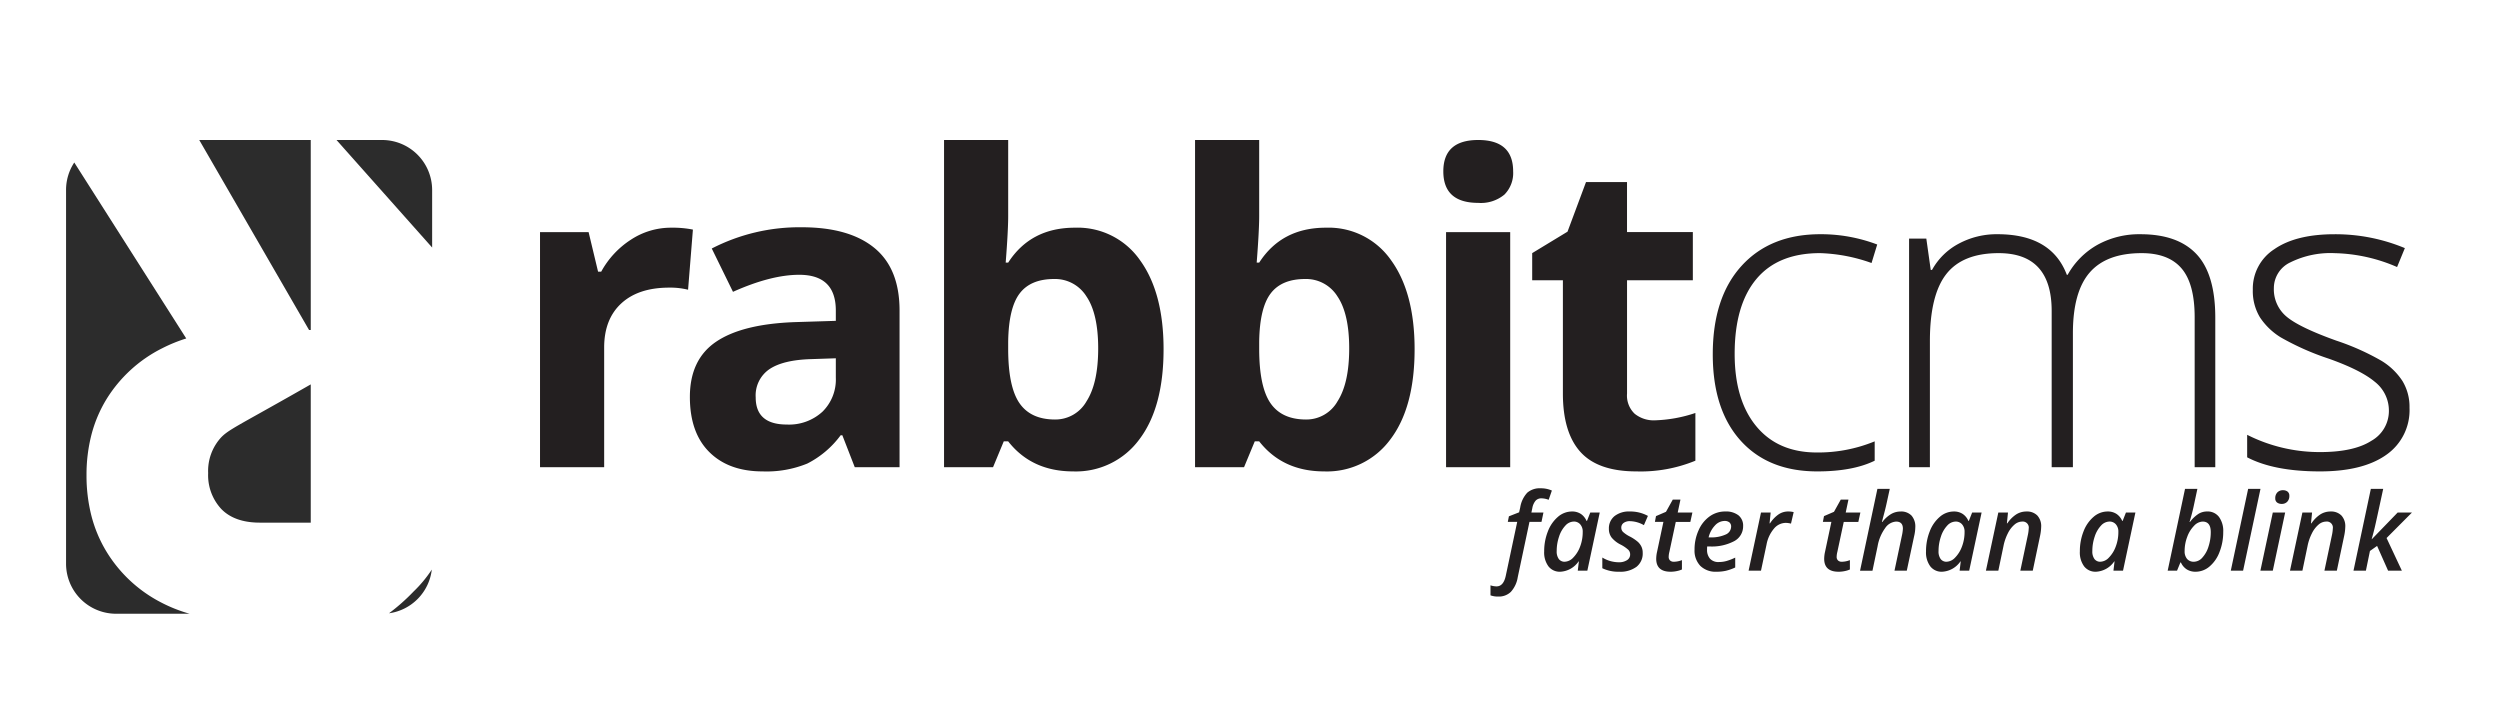
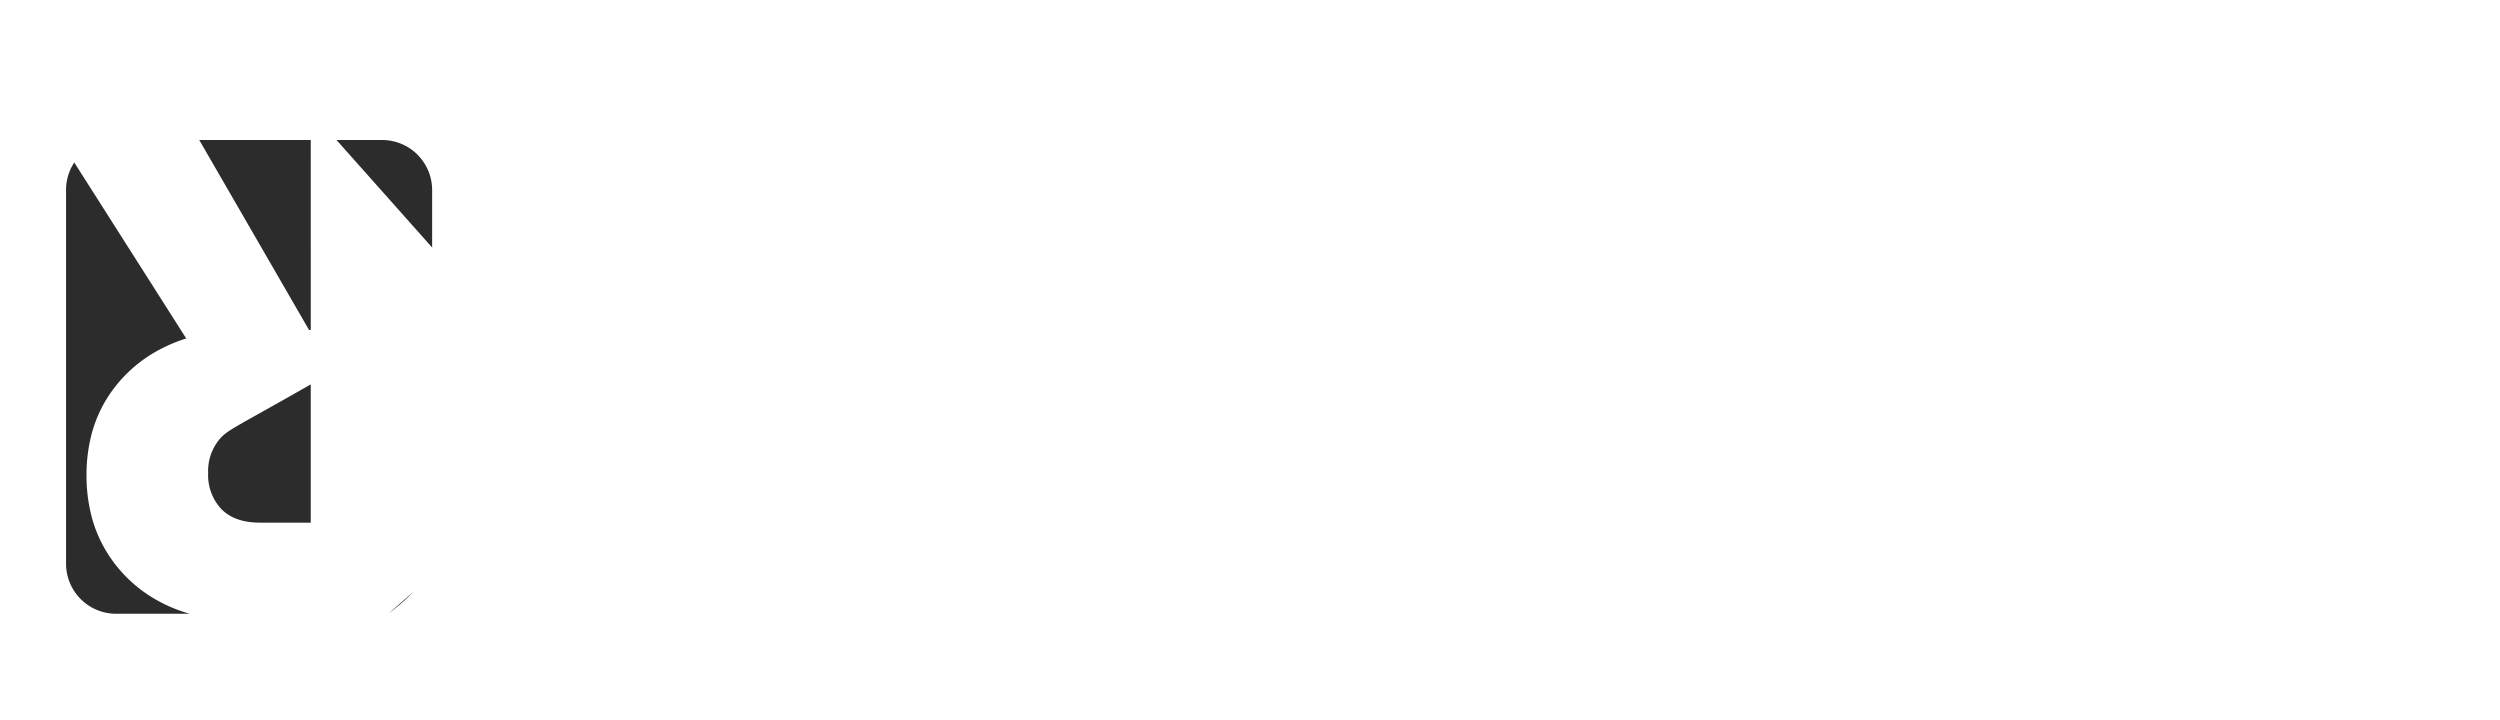
<svg xmlns="http://www.w3.org/2000/svg" width="500" height="144" viewBox="0 0 500 144">
  <defs>
    <clipPath id="b">
      <rect width="500" height="144" />
    </clipPath>
  </defs>
  <g id="a" clip-path="url(#b)">
    <g transform="translate(13.211 28)">
      <g transform="translate(0 0)">
-         <path d="M24.717,94.75H10a10.011,10.011,0,0,1-10-10V10A9.956,9.956,0,0,1,1.644,4.5L24.037,39.692a30.608,30.608,0,0,0-4.83,1.971A27.582,27.582,0,0,0,8.087,51.837a26.222,26.222,0,0,0-2.995,7.054,32.07,32.07,0,0,0-1,8.139,32.549,32.549,0,0,0,.983,8.14,26.435,26.435,0,0,0,2.949,7.054A27.542,27.542,0,0,0,18.839,92.4a29.7,29.7,0,0,0,5.878,2.35Zm39.871-.093v0A39.5,39.5,0,0,0,69.5,90.308a25.4,25.4,0,0,0,3.648-4.389,10,10,0,0,1-8.562,8.738ZM48.942,76.527h-10.2c-3.343,0-5.927-.913-7.68-2.714a9.909,9.909,0,0,1-2.642-7.19,9.9,9.9,0,0,1,2.642-7.189c1.074-1.1,2.433-1.863,7.487-4.689,2.446-1.368,5.793-3.24,10.391-5.869v27.65Zm0-38.527H48.6L26.638,0h22.3ZM73.217,21.508l0,0L54.091,0h9.126a10.011,10.011,0,0,1,10,10V21.508Z" transform="translate(0 0)" fill="#2c2c2c" />
+         <path d="M24.717,94.75H10a10.011,10.011,0,0,1-10-10V10A9.956,9.956,0,0,1,1.644,4.5L24.037,39.692a30.608,30.608,0,0,0-4.83,1.971A27.582,27.582,0,0,0,8.087,51.837a26.222,26.222,0,0,0-2.995,7.054,32.07,32.07,0,0,0-1,8.139,32.549,32.549,0,0,0,.983,8.14,26.435,26.435,0,0,0,2.949,7.054A27.542,27.542,0,0,0,18.839,92.4a29.7,29.7,0,0,0,5.878,2.35Zm39.871-.093v0A39.5,39.5,0,0,0,69.5,90.308ZM48.942,76.527h-10.2c-3.343,0-5.927-.913-7.68-2.714a9.909,9.909,0,0,1-2.642-7.19,9.9,9.9,0,0,1,2.642-7.189c1.074-1.1,2.433-1.863,7.487-4.689,2.446-1.368,5.793-3.24,10.391-5.869v27.65Zm0-38.527H48.6L26.638,0h22.3ZM73.217,21.508l0,0L54.091,0h9.126a10.011,10.011,0,0,1,10,10V21.508Z" transform="translate(0 0)" fill="#2c2c2c" />
      </g>
    </g>
-     <path d="M52.495-43.243a20.688,20.688,0,0,1,4.332.379L55.86-30.835a14.7,14.7,0,0,0-3.785-.421q-6.141,0-9.568,3.154t-3.428,8.832V4.663H26.25V-42.359h9.716l1.893,7.907h.631A17.676,17.676,0,0,1,44.4-40.824,14.571,14.571,0,0,1,52.495-43.243ZM89.2,4.663,86.714-1.73h-.336a18.946,18.946,0,0,1-6.666,5.657A21.544,21.544,0,0,1,70.774,5.5Q64,5.5,60.112,1.635t-3.89-11.02q0-7.487,5.236-11.041t15.793-3.933l8.159-.252v-2.061q0-7.15-7.318-7.15-5.636,0-13.249,3.407L60.6-39.079a38.227,38.227,0,0,1,18-4.248q9.463,0,14.51,4.122t5.047,12.534V4.663ZM85.41-17.124l-4.963.168q-5.594.168-8.328,2.019A6.341,6.341,0,0,0,69.386-9.3q0,5.426,6.225,5.426A9.858,9.858,0,0,0,82.74-6.441a9.012,9.012,0,0,0,2.671-6.814Zm47.8-26.119a15.21,15.21,0,0,1,13.038,6.5q4.711,6.5,4.711,17.812,0,11.65-4.858,18.043A15.724,15.724,0,0,1,132.878,5.5q-8.286,0-13-6.014H119l-2.145,5.173h-9.8V-60.781h12.828v15.225q0,2.9-.5,9.3h.5Q124.382-43.243,133.215-43.243ZM129.093-32.98q-4.753,0-6.94,2.923T119.882-20.4v1.388q0,7.571,2.25,10.851t7.129,3.281a7.154,7.154,0,0,0,6.288-3.638q2.334-3.638,2.334-10.578t-2.355-10.41A7.385,7.385,0,0,0,129.093-32.98Zm54.324-10.262a15.21,15.21,0,0,1,13.038,6.5q4.711,6.5,4.711,17.812,0,11.65-4.858,18.043A15.724,15.724,0,0,1,183.08,5.5q-8.286,0-13-6.014H169.2l-2.145,5.173h-9.8V-60.781h12.828v15.225q0,2.9-.5,9.3h.5Q174.584-43.243,183.417-43.243ZM179.295-32.98q-4.753,0-6.94,2.923T170.084-20.4v1.388q0,7.571,2.25,10.851t7.129,3.281a7.153,7.153,0,0,0,6.288-3.638q2.334-3.638,2.334-10.578T185.73-29.51A7.385,7.385,0,0,0,179.295-32.98Zm27.616-21.534q0-6.267,6.982-6.267t6.982,6.267a6.11,6.11,0,0,1-1.745,4.648,7.337,7.337,0,0,1-5.236,1.661Q206.911-48.206,206.911-54.514ZM220.286,4.663H207.458V-42.359h12.828Zm28.962-9.379a27.808,27.808,0,0,0,8.075-1.472V3.359A28.792,28.792,0,0,1,245.546,5.5q-7.7,0-11.209-3.89t-3.512-11.671v-22.67h-6.141v-5.426l7.066-4.29,3.7-9.926h8.2v10.01h13.164v9.632H243.654v22.67a5.008,5.008,0,0,0,1.535,4.038A6.057,6.057,0,0,0,249.248-4.716ZM281.7,5.5q-9.8,0-15.352-6.183T260.8-17.923q0-11.356,5.762-17.686t15.772-6.33a31.711,31.711,0,0,1,11.356,2.061l-1.136,3.7a33.333,33.333,0,0,0-10.3-1.977q-8.412,0-12.744,5.194t-4.332,14.952q0,9.253,4.332,14.489t12.113,5.236A29.73,29.73,0,0,0,293.183-.51V3.359Q288.808,5.5,281.7,5.5Zm75.479-.841V-25.325q0-6.687-2.608-9.758t-7.991-3.07q-7.024,0-10.389,3.869t-3.365,12.155V4.663H328.58v-31.25q0-11.566-10.6-11.566-7.192,0-10.473,4.185t-3.281,13.4V4.663h-4.164V-41.056h3.449l.883,6.267h.252a13.108,13.108,0,0,1,5.384-5.278,16.029,16.029,0,0,1,7.7-1.872q10.809,0,13.88,8.117h.168a15.542,15.542,0,0,1,5.993-6.014,17.247,17.247,0,0,1,8.559-2.1q7.487,0,11.23,4t3.743,12.7v29.9Zm42.968-11.9A10.868,10.868,0,0,1,395.479,2.2Q390.81,5.5,382.23,5.5q-9.169,0-14.552-2.818v-4.5A32.118,32.118,0,0,0,382.23,1.635q6.772,0,10.283-2.25a6.841,6.841,0,0,0,3.512-5.993,7.3,7.3,0,0,0-2.8-5.8q-2.8-2.355-9.19-4.627a52.639,52.639,0,0,1-9.632-4.269,13.307,13.307,0,0,1-4.185-4.038,10.143,10.143,0,0,1-1.409-5.489,9.376,9.376,0,0,1,4.311-8.117q4.311-2.986,12.05-2.986a36.079,36.079,0,0,1,14.048,2.776l-1.556,3.785a32.945,32.945,0,0,0-12.492-2.776A18.089,18.089,0,0,0,376.3-36.3a5.68,5.68,0,0,0-3.281,5.131,7.1,7.1,0,0,0,2.545,5.72q2.545,2.145,9.947,4.795a48.944,48.944,0,0,1,9,4.017,13.084,13.084,0,0,1,4.227,4.059A9.925,9.925,0,0,1,400.148-7.24Z" transform="translate(81.754 88.781)" fill="#231f20" />
-     <path d="M-.631,6.347A4.353,4.353,0,0,1-2.2,6.105v-2a4.076,4.076,0,0,0,1.2.21Q.41,4.318.863,2.162L3.144-8.584H1.262L1.483-9.7l2.04-.8.221-.967a5.628,5.628,0,0,1,1.414-2.96,3.832,3.832,0,0,1,2.7-.878,5.366,5.366,0,0,1,2.219.452L9.432-13A4.071,4.071,0,0,0,8-13.294a1.54,1.54,0,0,0-1.162.452,3.112,3.112,0,0,0-.668,1.483l-.189.9H8.391L8-8.584H5.594L3.249,2.488A5.644,5.644,0,0,1,1.872,5.411,3.426,3.426,0,0,1-.631,6.347ZM11.745,1.384A2.854,2.854,0,0,1,9.4.317a4.661,4.661,0,0,1-.862-3A10.723,10.723,0,0,1,9.269-6.66a7.171,7.171,0,0,1,2.014-2.928A4.284,4.284,0,0,1,14.1-10.666a3.151,3.151,0,0,1,1.756.478A3.139,3.139,0,0,1,17-8.794h.105l.652-1.661h1.893L17.171,1.174H15.257l.221-1.851h-.063A4.721,4.721,0,0,1,11.745,1.384Zm.9-2a2.437,2.437,0,0,0,1.693-.815A6.155,6.155,0,0,0,15.709-3.61,8.107,8.107,0,0,0,16.246-6.6a2.173,2.173,0,0,0-.494-1.488,1.639,1.639,0,0,0-1.293-.563,2.336,2.336,0,0,0-1.682.81,5.76,5.76,0,0,0-1.262,2.2,8.914,8.914,0,0,0-.473,2.886,2.532,2.532,0,0,0,.426,1.6A1.432,1.432,0,0,0,12.65-.614ZM28.243-2.4A3.367,3.367,0,0,1,27,.4a5.42,5.42,0,0,1-3.449.983,7.418,7.418,0,0,1-3.386-.7V-1.455a6.4,6.4,0,0,0,3.281.946A2.926,2.926,0,0,0,25.1-.929a1.31,1.31,0,0,0,.631-1.146A1.292,1.292,0,0,0,25.367-3,7.1,7.1,0,0,0,23.879-4.02a5.55,5.55,0,0,1-1.856-1.435,2.825,2.825,0,0,1-.542-1.73A3.128,3.128,0,0,1,22.607-9.74a4.64,4.64,0,0,1,3.039-.925,7.32,7.32,0,0,1,3.638.883l-.8,1.851a5.881,5.881,0,0,0-2.8-.8,2.073,2.073,0,0,0-1.246.347,1.127,1.127,0,0,0-.478.967,1.192,1.192,0,0,0,.347.841,6.144,6.144,0,0,0,1.419.946A8.245,8.245,0,0,1,27.3-4.567a3.189,3.189,0,0,1,.7.962A2.829,2.829,0,0,1,28.243-2.4ZM34.5-.614A4.583,4.583,0,0,0,36.087-.94V.932a4.556,4.556,0,0,1-1,.315,5.943,5.943,0,0,1-1.262.137q-2.881,0-2.881-2.6a6.61,6.61,0,0,1,.168-1.377l1.272-5.993h-1.7L30.9-9.74l2-.862,1.356-2.439h1.535l-.547,2.587H38.18l-.41,1.872H34.857L33.574-2.569a4.349,4.349,0,0,0-.137.967.984.984,0,0,0,.263.72A1.074,1.074,0,0,0,34.5-.614ZM44.6-8.773a2.643,2.643,0,0,0-1.9.9,5.214,5.214,0,0,0-1.278,2.387h.3a6.966,6.966,0,0,0,3.091-.563,1.742,1.742,0,0,0,1.115-1.593,1.061,1.061,0,0,0-.336-.836A1.46,1.46,0,0,0,44.6-8.773Zm-1.6,10.157A4.359,4.359,0,0,1,39.773.217a4.418,4.418,0,0,1-1.162-3.26,9.252,9.252,0,0,1,.815-3.875,6.647,6.647,0,0,1,2.208-2.771,5.3,5.3,0,0,1,3.118-.978,4.079,4.079,0,0,1,2.634.762,2.622,2.622,0,0,1,.941,2.161,3.347,3.347,0,0,1-1.751,2.991,9.564,9.564,0,0,1-4.989,1.078h-.452l-.021.326v.3a2.642,2.642,0,0,0,.594,1.83,2.258,2.258,0,0,0,1.772.662,5.793,5.793,0,0,0,1.5-.2,10.723,10.723,0,0,0,1.766-.683V.533a9.759,9.759,0,0,1-1.856.657A8.443,8.443,0,0,1,43.006,1.384Zm14.3-12.05a4.531,4.531,0,0,1,1.136.126l-.536,2.3a4.28,4.28,0,0,0-1.073-.147A3.088,3.088,0,0,0,54.467-7.2a6.767,6.767,0,0,0-1.451,3.112L51.9,1.174H49.42L51.9-10.455h1.935L53.615-8.3h.095a6.434,6.434,0,0,1,1.745-1.814A3.4,3.4,0,0,1,57.306-10.666ZM68.094-.614A4.583,4.583,0,0,0,69.682-.94V.932a4.556,4.556,0,0,1-1,.315,5.943,5.943,0,0,1-1.262.137q-2.881,0-2.881-2.6a6.61,6.61,0,0,1,.168-1.377l1.272-5.993h-1.7L64.5-9.74l2-.862,1.356-2.439h1.535l-.547,2.587h2.934l-.41,1.872H68.452L67.169-2.569a4.348,4.348,0,0,0-.137.967.984.984,0,0,0,.263.72A1.074,1.074,0,0,0,68.094-.614ZM78.6,1.174l1.493-7.066a7.962,7.962,0,0,0,.189-1.335q0-1.419-1.356-1.419a2.85,2.85,0,0,0-2.2,1.314,8.653,8.653,0,0,0-1.5,3.6l-1.03,4.91H71.711l3.47-16.361h2.471l-.6,2.755q-.284,1.325-.768,3.081l-.2.789h.084a6.2,6.2,0,0,1,1.772-1.609,3.785,3.785,0,0,1,1.866-.494A2.856,2.856,0,0,1,82-9.851a3.283,3.283,0,0,1,.762,2.329,8.116,8.116,0,0,1-.242,1.83L81.059,1.174Zm9.516.21A2.854,2.854,0,0,1,85.769.317a4.661,4.661,0,0,1-.862-3,10.723,10.723,0,0,1,.731-3.975,7.171,7.171,0,0,1,2.014-2.928,4.284,4.284,0,0,1,2.818-1.078,3.151,3.151,0,0,1,1.756.478,3.139,3.139,0,0,1,1.146,1.393h.105l.652-1.661h1.893L93.54,1.174H91.626l.221-1.851h-.063A4.721,4.721,0,0,1,88.114,1.384Zm.9-2a2.437,2.437,0,0,0,1.693-.815A6.155,6.155,0,0,0,92.078-3.61,8.107,8.107,0,0,0,92.615-6.6a2.173,2.173,0,0,0-.494-1.488,1.639,1.639,0,0,0-1.293-.563,2.336,2.336,0,0,0-1.682.81,5.76,5.76,0,0,0-1.262,2.2,8.914,8.914,0,0,0-.473,2.886,2.532,2.532,0,0,0,.426,1.6A1.432,1.432,0,0,0,89.019-.614Zm14.752,1.788,1.493-7.066a7.945,7.945,0,0,0,.189-1.377A1.208,1.208,0,0,0,104.1-8.647a2.357,2.357,0,0,0-1.493.6,5.422,5.422,0,0,0-1.325,1.73,9.789,9.789,0,0,0-.883,2.56l-1.03,4.931H96.884l2.481-11.629H101.3L101.079-8.3h.095a6.3,6.3,0,0,1,1.8-1.8,3.8,3.8,0,0,1,2.008-.563,2.894,2.894,0,0,1,2.182.8,3.135,3.135,0,0,1,.773,2.271,9.928,9.928,0,0,1-.242,1.9l-1.441,6.866Zm15.11.21A2.854,2.854,0,0,1,116.536.317a4.661,4.661,0,0,1-.862-3A10.723,10.723,0,0,1,116.4-6.66a7.171,7.171,0,0,1,2.014-2.928,4.284,4.284,0,0,1,2.818-1.078,3.151,3.151,0,0,1,1.756.478,3.139,3.139,0,0,1,1.146,1.393h.105l.652-1.661h1.893L124.306,1.174h-1.914l.221-1.851h-.063A4.721,4.721,0,0,1,118.881,1.384Zm.9-2a2.437,2.437,0,0,0,1.693-.815,6.155,6.155,0,0,0,1.367-2.182,8.107,8.107,0,0,0,.536-2.986,2.173,2.173,0,0,0-.494-1.488,1.639,1.639,0,0,0-1.293-.563,2.336,2.336,0,0,0-1.682.81,5.76,5.76,0,0,0-1.262,2.2,8.914,8.914,0,0,0-.473,2.886,2.532,2.532,0,0,0,.426,1.6A1.432,1.432,0,0,0,119.785-.614Zm19.042,2a3.223,3.223,0,0,1-1.772-.473,3.166,3.166,0,0,1-1.162-1.377h-.105l-.673,1.64h-1.872l3.47-16.361h2.471l-.747,3.5q-.137.662-.4,1.646t-.421,1.477h.084a6.721,6.721,0,0,1,1.735-1.646,3.318,3.318,0,0,1,1.693-.457,2.847,2.847,0,0,1,2.376,1.088,4.755,4.755,0,0,1,.852,3,10.846,10.846,0,0,1-.731,3.99,7,7,0,0,1-2,2.918A4.293,4.293,0,0,1,138.827,1.384Zm1.4-10.031a2.466,2.466,0,0,0-1.7.841,6.1,6.1,0,0,0-1.372,2.213,7.954,7.954,0,0,0-.52,2.844,2.319,2.319,0,0,0,.489,1.572,1.734,1.734,0,0,0,1.383.563,2.286,2.286,0,0,0,1.672-.825,5.792,5.792,0,0,0,1.23-2.208,9.227,9.227,0,0,0,.452-2.886Q141.855-8.647,140.226-8.647Zm8.1,9.821h-2.46l3.47-16.361H151.8Zm6.435-14.489a1.632,1.632,0,0,1,.41-1.157,1.5,1.5,0,0,1,1.157-.442,1.4,1.4,0,0,1,.9.279,1.02,1.02,0,0,1,.347.846,1.614,1.614,0,0,1-.421,1.178,1.473,1.473,0,0,1-1.1.431,1.509,1.509,0,0,1-.925-.273A1,1,0,0,1,154.757-13.315Zm-.494,14.489h-2.481l2.481-11.629h2.471Zm10.326,0,1.493-7.066a7.945,7.945,0,0,0,.189-1.377,1.208,1.208,0,0,0-1.356-1.377,2.357,2.357,0,0,0-1.493.6,5.421,5.421,0,0,0-1.325,1.73,9.79,9.79,0,0,0-.883,2.56l-1.03,4.931H157.7l2.481-11.629h1.935L161.9-8.3h.095a6.3,6.3,0,0,1,1.8-1.8,3.8,3.8,0,0,1,2.008-.563,2.894,2.894,0,0,1,2.182.8,3.134,3.134,0,0,1,.773,2.271,9.929,9.929,0,0,1-.242,1.9L167.07,1.174Zm14.647-11.629h2.86l-5.079,5.1,3.06,6.53h-2.755l-2.2-4.952-1.43,1.009-.81,3.943H170.4l3.47-16.361h2.471q-1.42,6.593-1.677,7.671t-.626,2.382h.042Z" transform="translate(300.298 112.963)" fill="#231f20" />
  </g>
</svg>